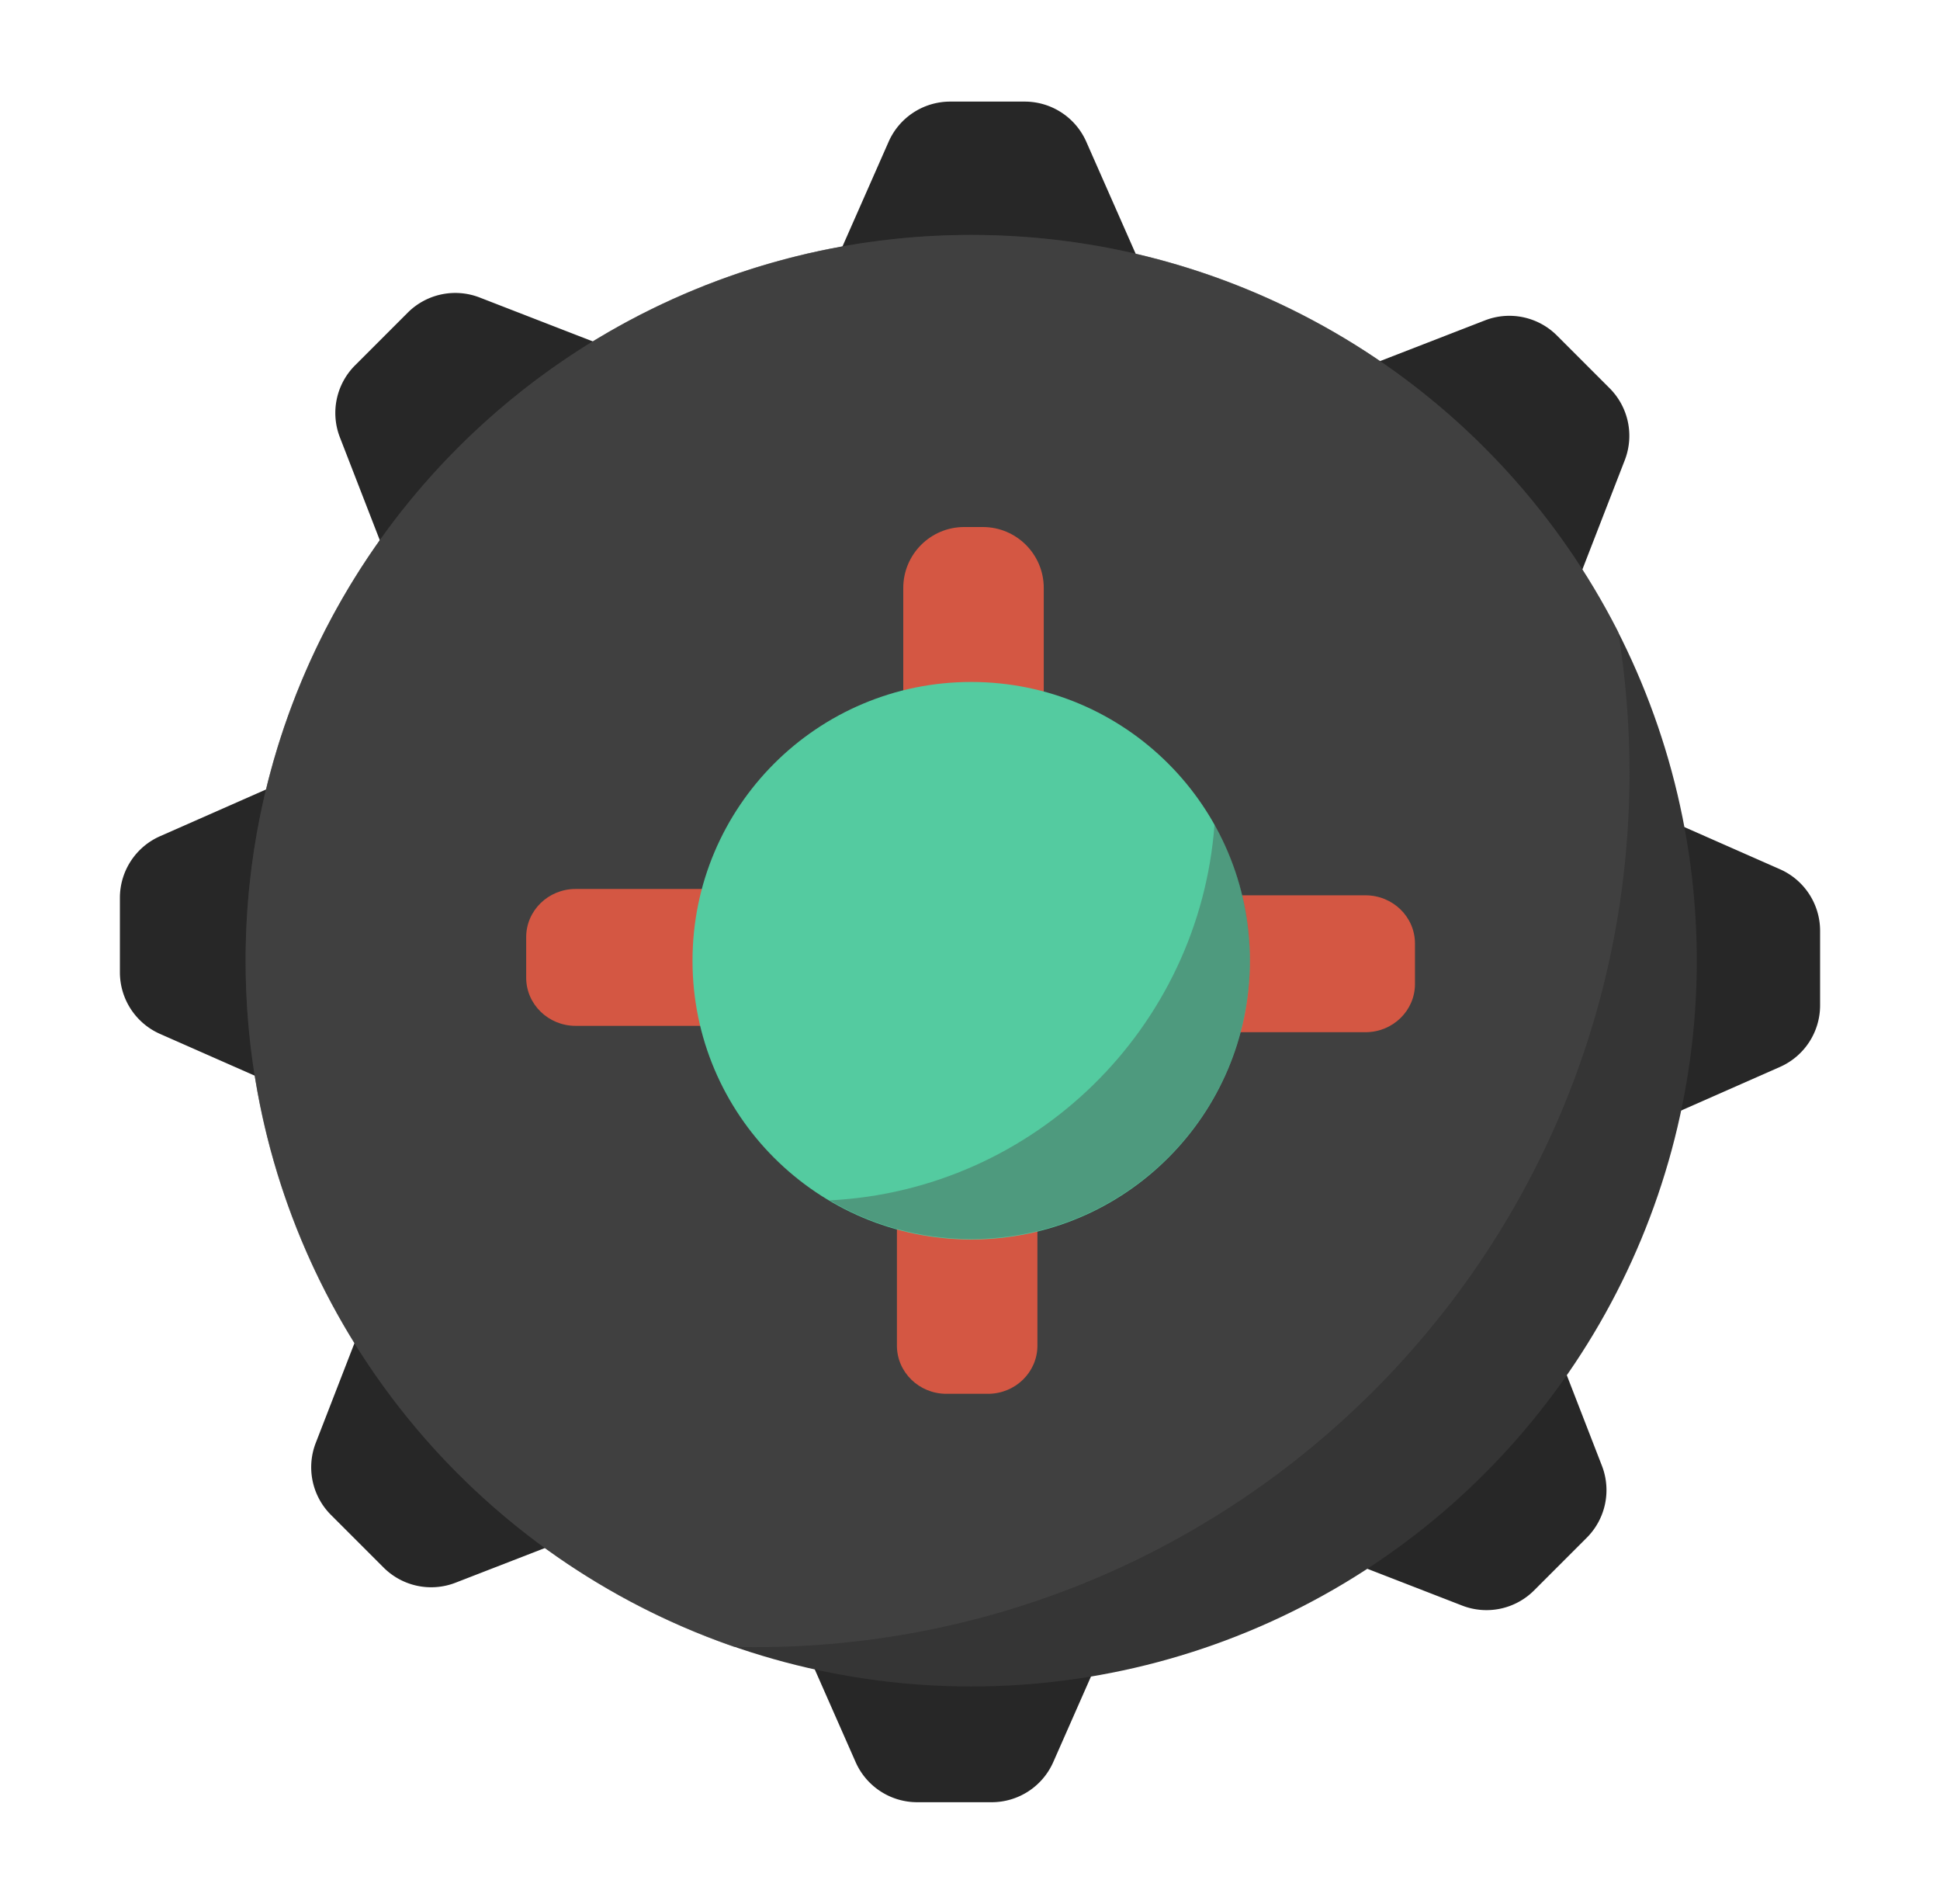
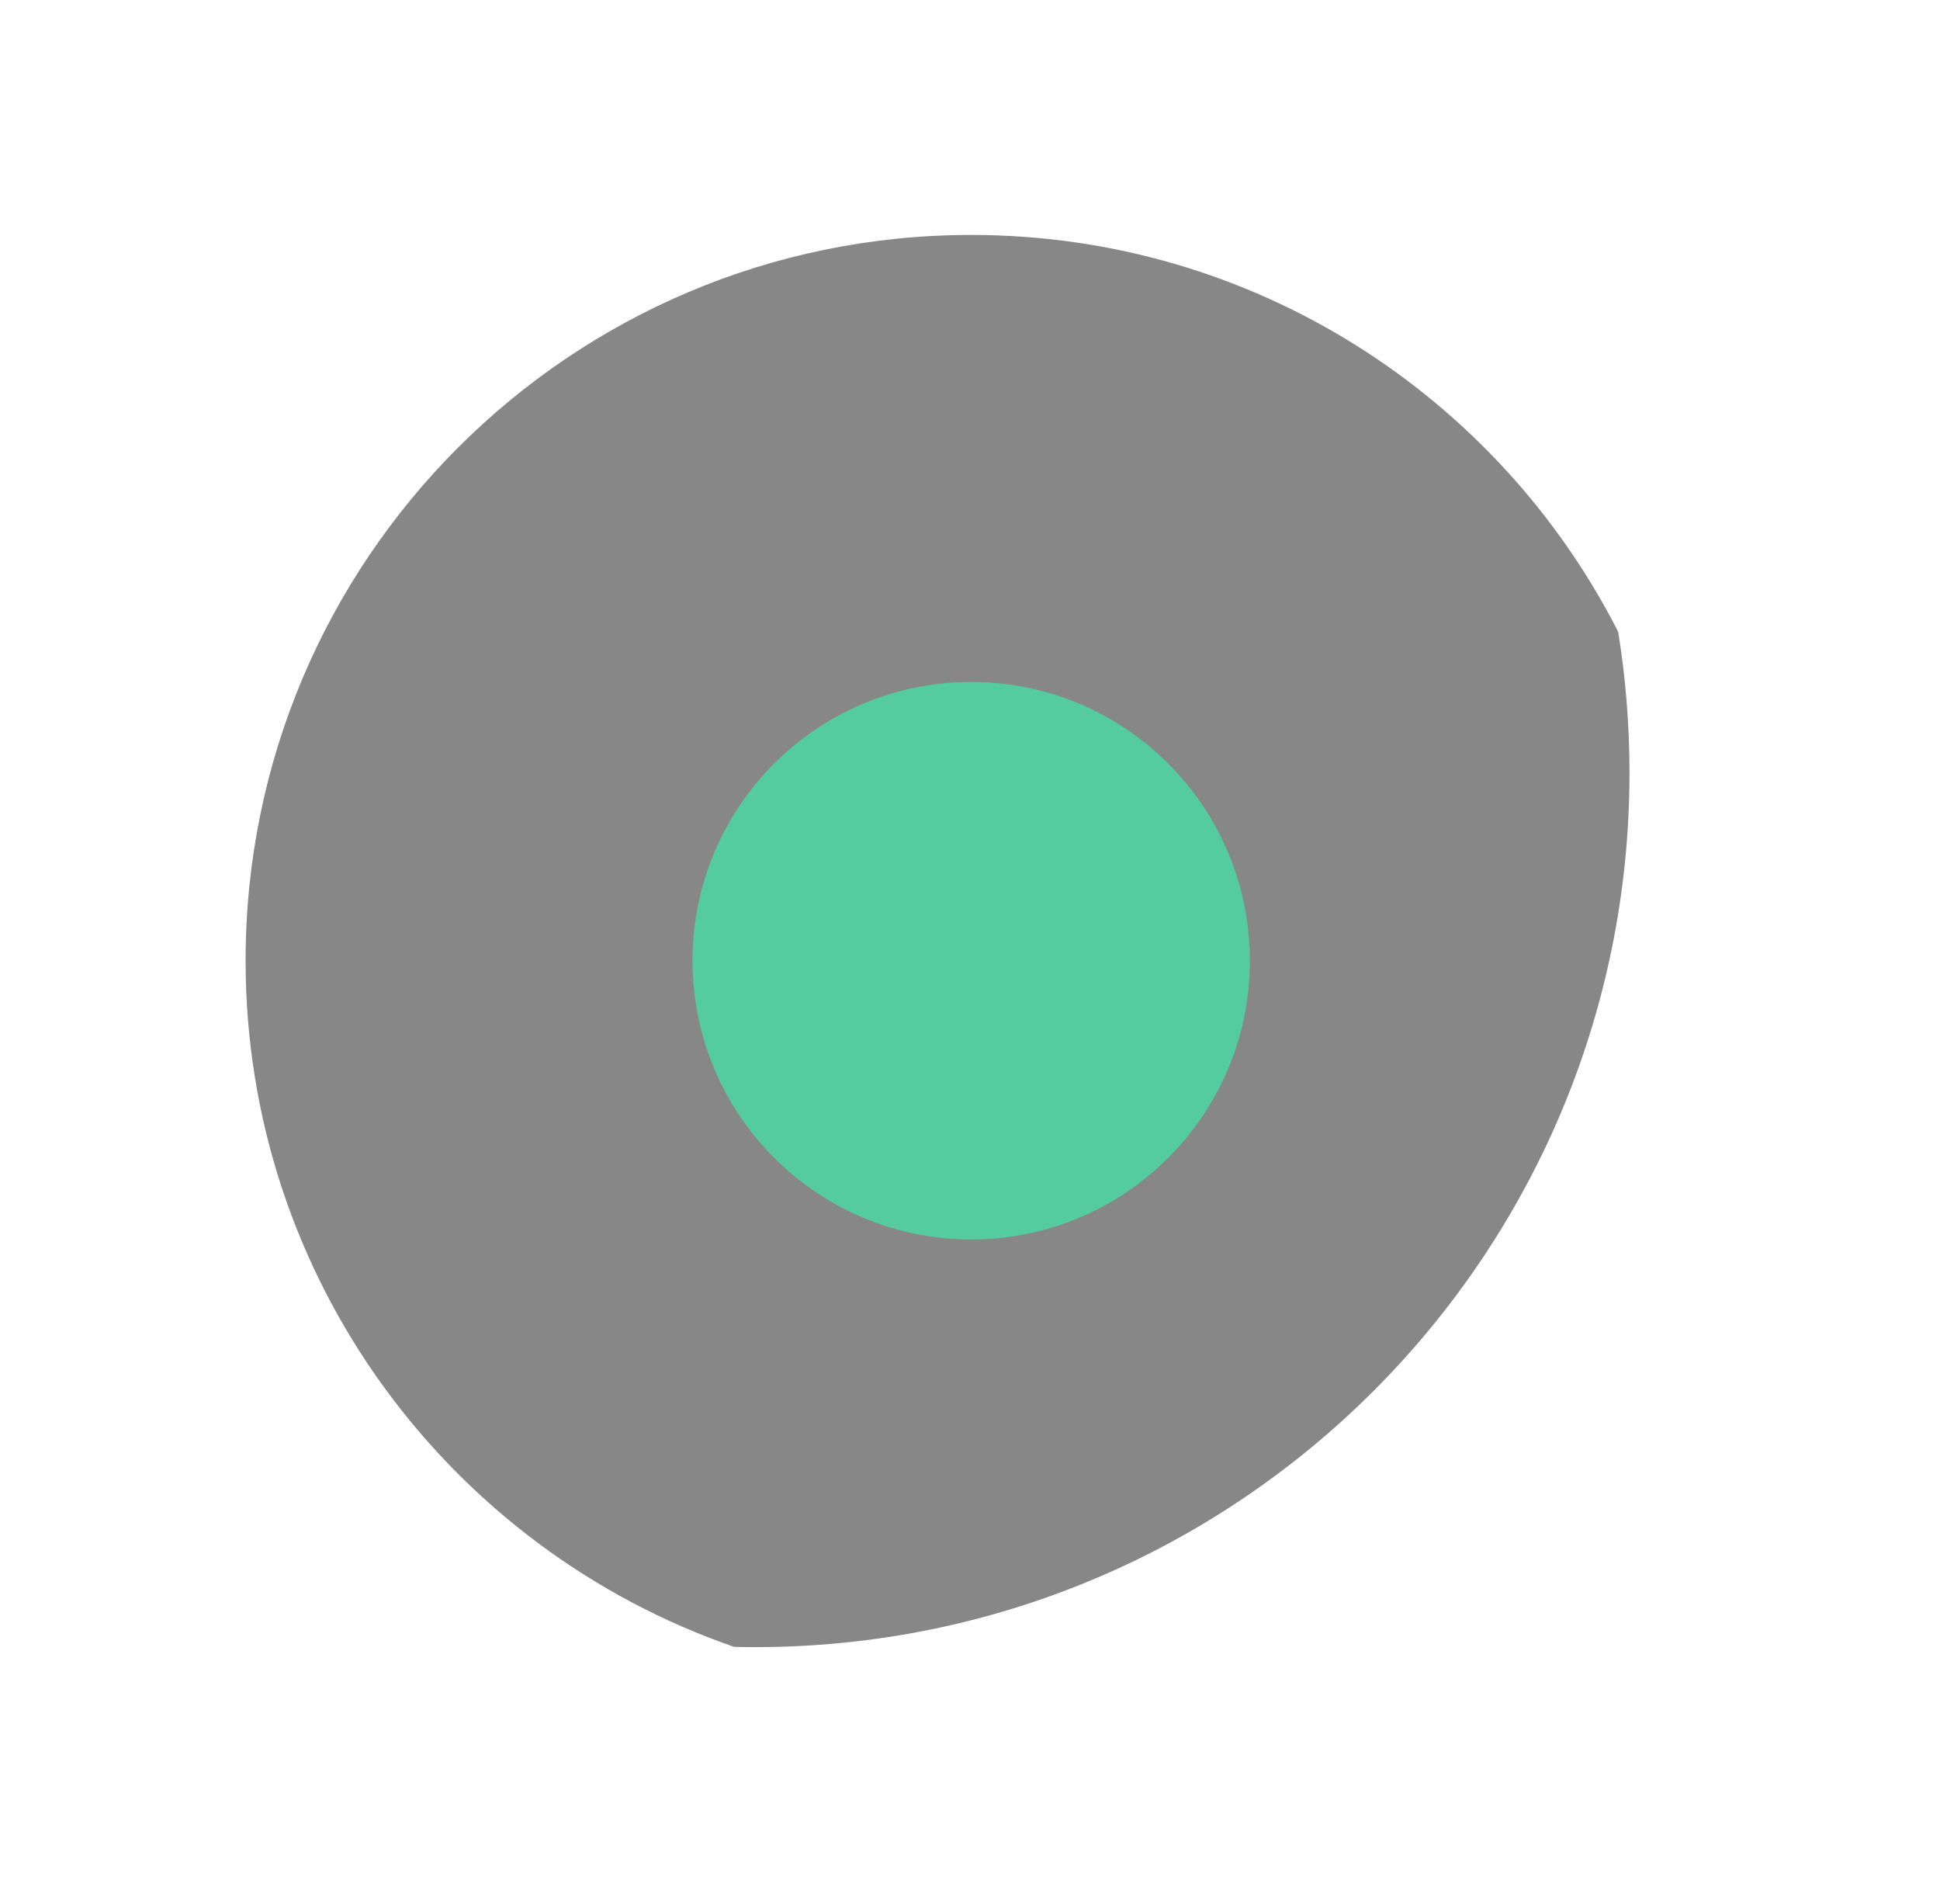
<svg xmlns="http://www.w3.org/2000/svg" width="1528" height="1499">
  <g fill="none">
-     <path d="M748.4 80h58.694a53 53 0 0148.495 31.616l39.468 89.504h-234.62l39.469-89.504A53 53 0 01748.4 80zm477.884 184.2l41.501 41.5a53 53 0 0111.936 56.65l-35.383 91.194-165.901-165.895 91.201-35.382a53 53 0 0156.646 11.934zm207.279 468.762v58.688a53 53 0 01-31.617 48.495l-89.508 39.467V645l89.508 39.467a53 53 0 0131.617 48.495zm-183.778 477.885l-41.502 41.5a53 53 0 01-56.646 11.934l-91.201-35.383 165.9-165.895 35.384 91.195a53 53 0 01-11.935 56.648zM781.094 1419.12H722.4a53 53 0 01-48.495-31.616L634.437 1298h234.62l-39.469 89.504a53 53 0 01-48.494 31.616zm-478.958-184.775l-41.501-41.5a53 53 0 01-11.936-56.648l35.383-91.195 165.901 165.895-91.201 35.382a53 53 0 01-56.646-11.934zM94.437 765.65v-58.688a53 53 0 0131.617-48.495L215.562 619v234.612l-89.508-39.467a53 53 0 01-31.617-48.495zM279.635 287.7l41.502-41.5a53 53 0 0156.646-11.935l91.201 35.383-165.9 165.895-35.384-91.195a53 53 0 0111.935-56.648z" fill="#272727" />
-     <circle fill="#353535" cx="764.938" cy="756.5" r="571.5" />
    <path d="M578.216 1296.801c-223.94-77.378-384.778-290.057-384.778-540.301 0-315.63 255.869-571.5 571.5-571.5 222.421 0 415.166 127.061 509.608 312.558 5.85 36.116 8.892 73.174 8.892 110.942 0 380.248-308.252 688.5-688.5 688.5-5.59 0-11.164-.067-16.722-.2v.001z" fill-opacity=".65" fill="#484848" />
-     <path d="M759.438 415h14.66c26.51 0 48 21.49 48 48v158.532h-110.66V463c0-26.51 21.49-48 48-48zm355.036 327.942v31.905c0 20.955-17.439 37.942-38.95 37.942H902.437V705h173.085c21.512 0 38.95 16.987 38.95 37.942zm-336.326 354.59h-32.76c-21.511 0-38.95-16.987-38.95-37.942V891h110.66v168.59c0 20.955-17.438 37.942-38.95 37.942zm-363.71-327.685v-31.905c0-20.955 17.439-37.942 38.95-37.942h173.086v107.789H453.388c-21.511 0-38.95-16.987-38.95-37.942z" fill="#D45743" />
    <circle fill="#54CBA0" cx="764.938" cy="756.5" r="219.5" />
-     <path d="M653.438 945.218C814.87 937.054 944.797 809.444 956.608 649c17.753 31.687 27.875 68.228 27.875 107.133 0 121.227-98.273 219.5-219.5 219.5-40.724 0-78.857-11.09-111.545-30.415z" fill-opacity=".36" fill="#444" />
  </g>
</svg>